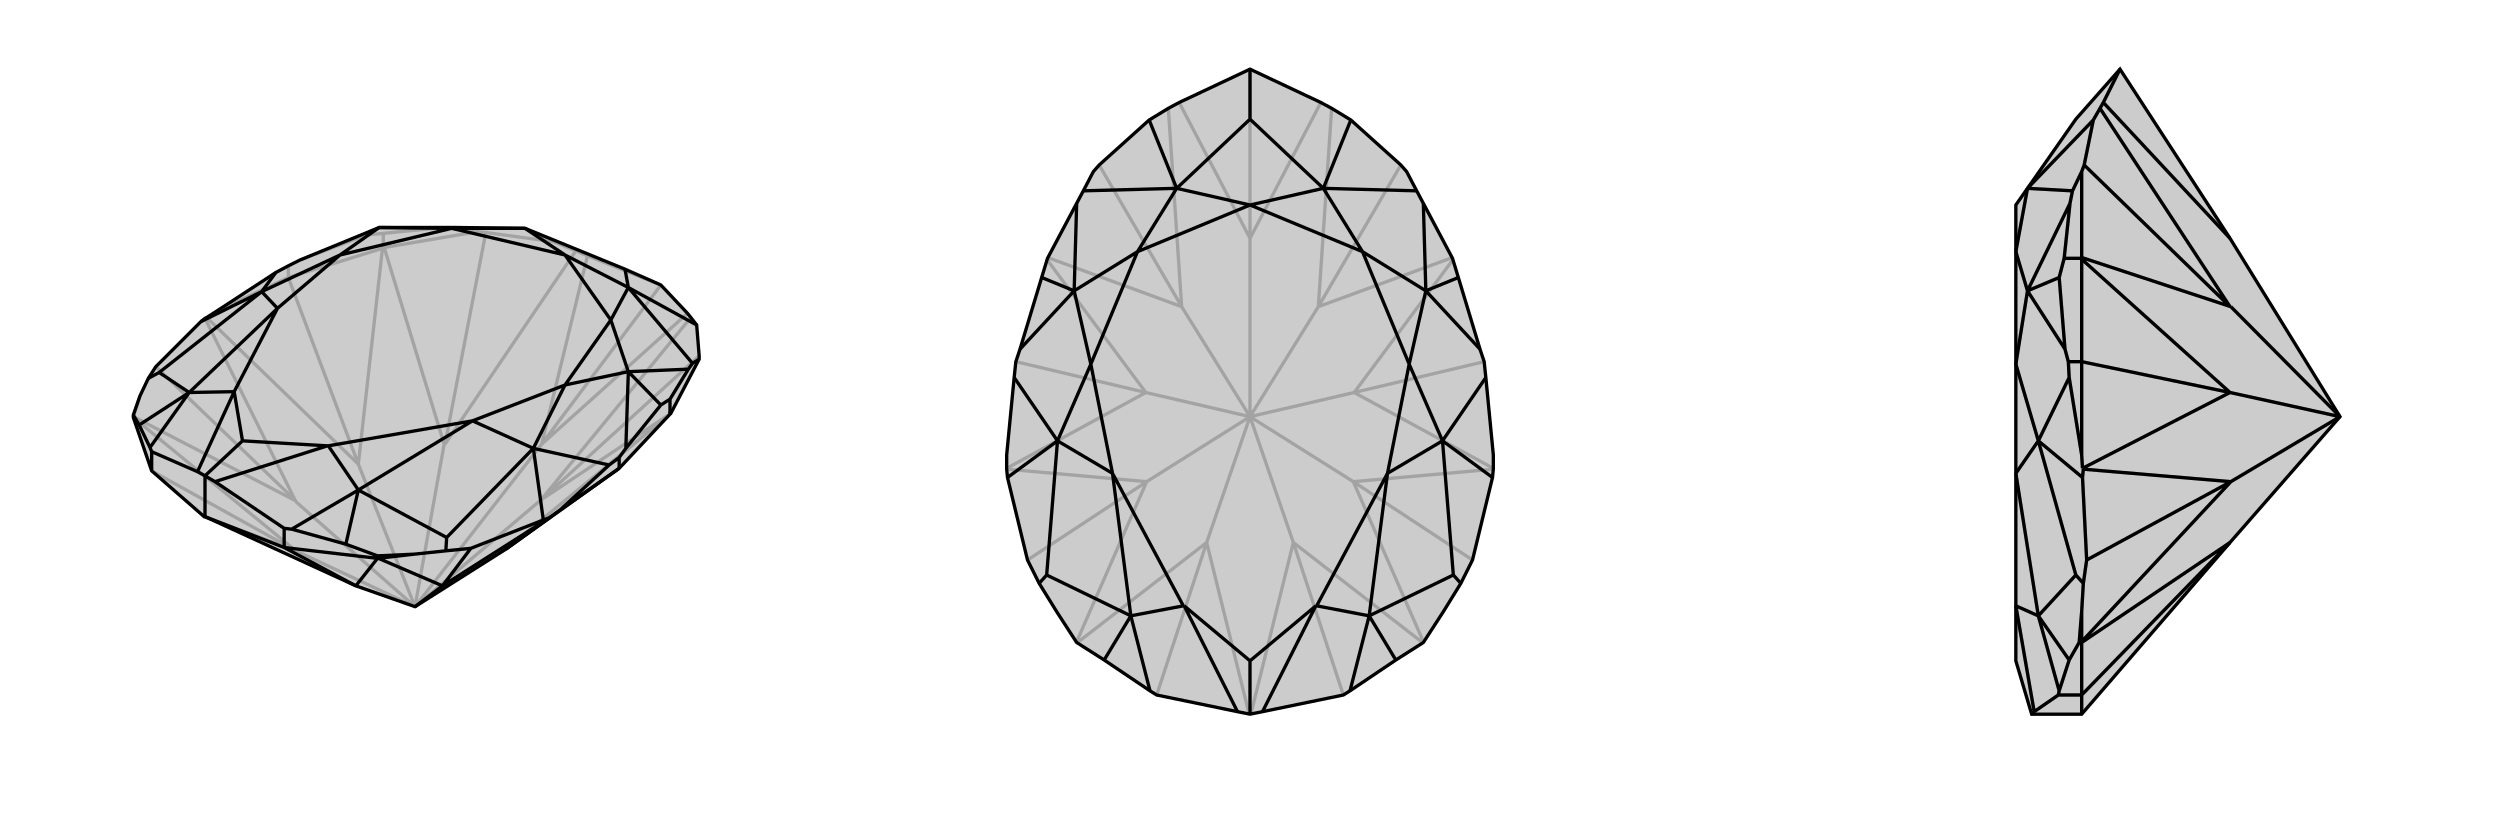
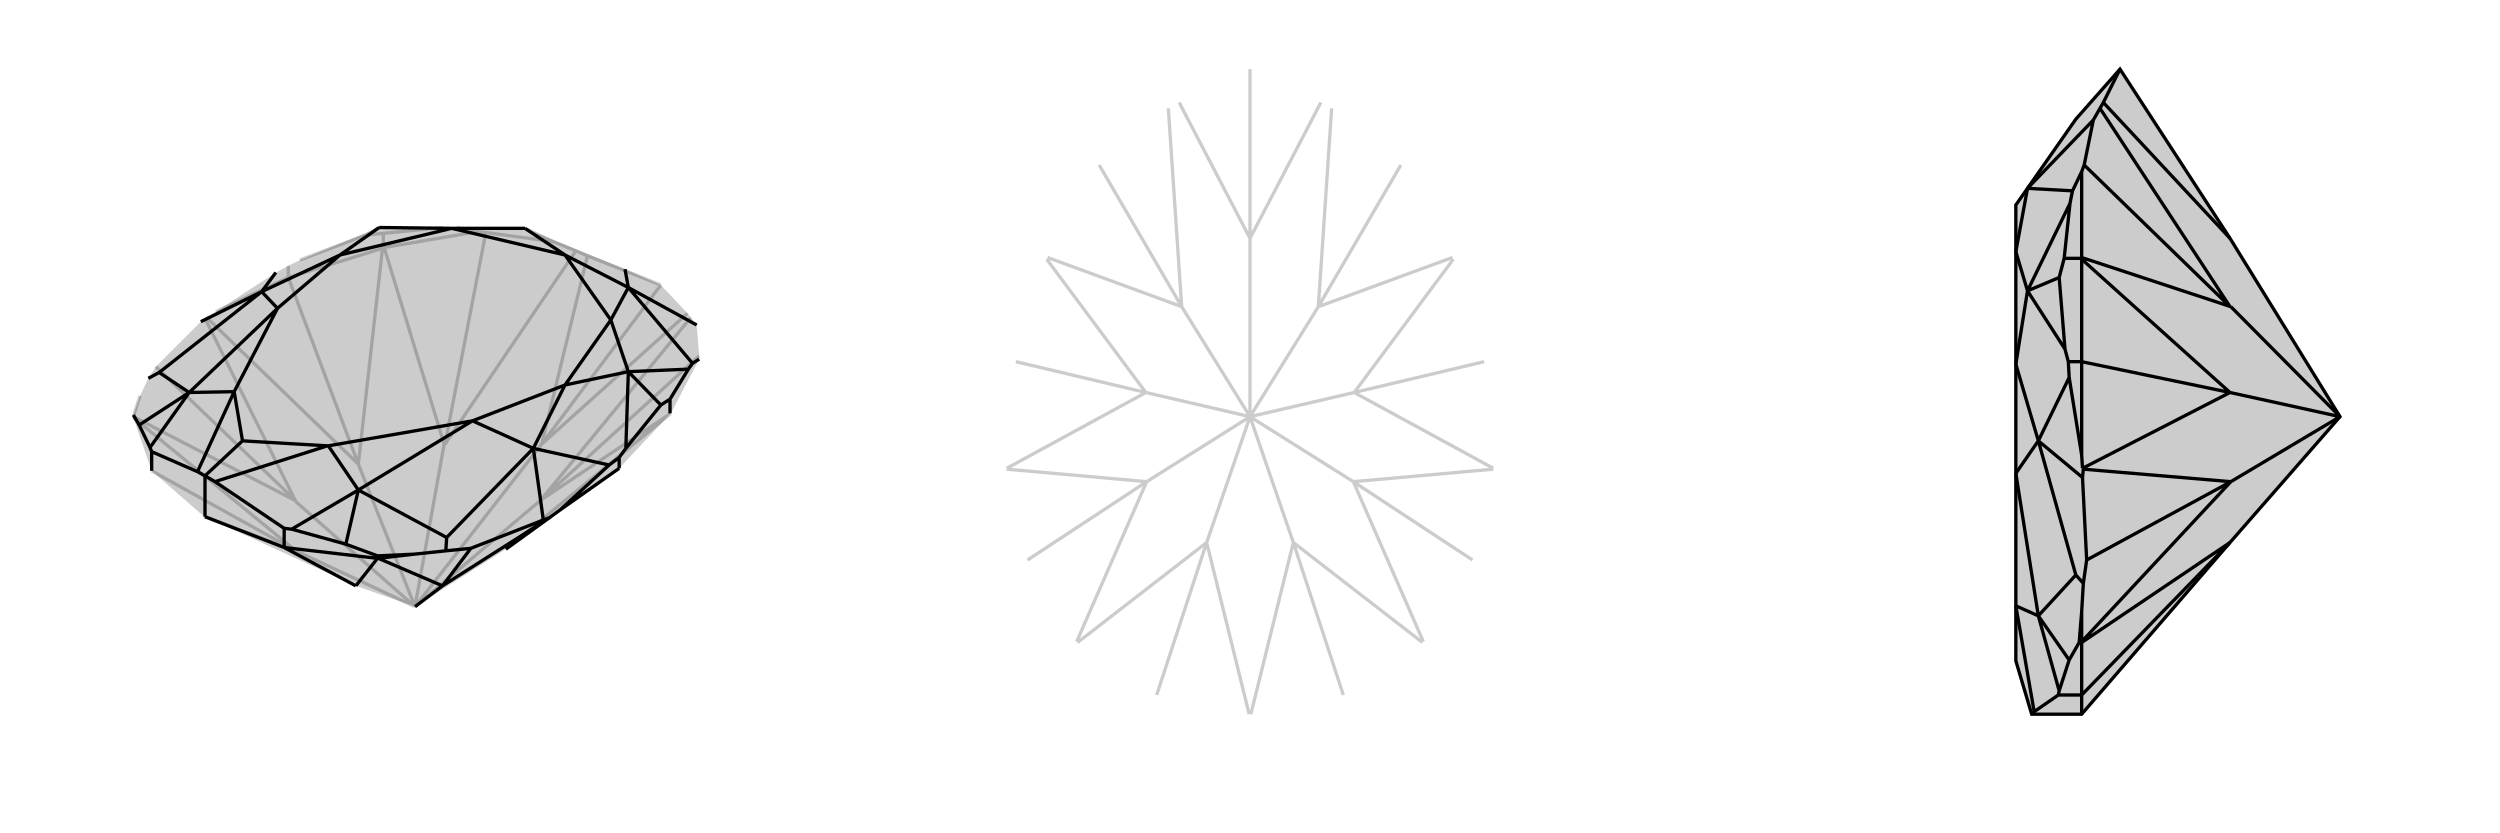
<svg xmlns="http://www.w3.org/2000/svg" viewBox="0 0 3000 1000">
  <g stroke="currentColor" stroke-width="4" fill="none" transform="translate(-2 -24)">
    <path fill="currentColor" stroke="none" fill-opacity=".2" d="M429,727L248,644L248,644L247,644L184,589L162,525L162,524L162,522L170,499L180,478L189,464L243,410L248,406L250,405L261,398L333,351L348,343L362,336L457,297L534,297L550,297L632,298L752,347L795,366L827,400L831,405L838,414L841,451L841,455L807,520L806,520L806,521L745,586L609,683L500,752z" />
    <path stroke-opacity=".2" d="M500,752L652,557M500,752L357,685M500,752L357,626M500,752L651,624M500,752L535,557M500,752L432,581M357,685L247,644M357,685L162,525M357,685L184,589M357,625L162,524M357,626L357,625M357,626L248,406M357,625L189,464M162,524L162,524M162,524L170,499M432,581L250,405M609,683L806,521M432,581L461,322M432,581L348,357M348,357L261,398M461,322L462,321M461,322L348,357M348,357L348,343M651,624L651,624M651,624L807,520M535,557L536,557M535,557L463,321M651,624L831,405M651,624L841,451M536,557L693,325M536,557L585,303M462,321L463,321M462,321L462,304M463,321L575,302M652,557L827,400M652,557L707,331M652,557L795,366M693,325L707,331M693,325L666,314M707,331L795,366M585,303L575,302M585,303L666,314M575,302L550,297M666,314L632,298M462,304L441,306M462,304L534,297M441,306L362,336M441,306L457,297" />
-     <path d="M429,727L248,644L248,644L247,644L184,589L162,525L162,524L162,522L170,499L180,478L189,464L243,410L248,406L250,405L261,398L333,351L348,343L362,336L457,297L534,297L550,297L632,298L752,347L795,366L827,400L831,405L838,414L841,451L841,455L807,520L806,520L806,521L745,586L609,683L500,752z" />
    <path d="M500,752L533,727M429,727L455,694M429,727L343,681M248,644L343,681M248,644L248,595M455,694L455,694M455,694L343,681M343,681L343,658M184,589L184,566M533,727L456,694M533,727L533,727M533,727L662,645M533,727L567,682M455,694L456,694M455,694L455,691M456,694L499,689M609,683L663,644M745,586L674,636M745,586L745,573M806,520L806,503M841,455L833,460M838,414L756,369M806,503L795,510M806,503L828,467M795,510L753,562M795,510L756,470M662,645L663,644M662,645L654,648M663,644L674,636M674,636L733,582M567,682L537,685M567,682L654,648M654,648L642,562M243,410L316,374M455,691L417,677M499,689L537,685M455,691L499,689M537,685L538,669M162,522L169,534M180,478L193,471M417,677L352,659M417,677L432,612M169,534L182,561M169,534L229,495M752,347L756,369M833,460L828,467M833,460L756,369M828,467L756,470M745,573L733,582M745,573L753,562M753,562L756,470M733,582L642,562M333,351L316,374M642,562L538,669M538,669L432,612M316,374L193,471M193,471L229,495M343,658L260,602M343,658L352,659M432,612L352,659M184,566L239,590M184,566L182,561M229,495L182,561M756,369L680,330M756,369L735,408M632,298L680,330M632,298L544,298M756,470L735,408M756,470L680,486M457,297L544,298M457,297L410,330M396,559L395,559M283,494L283,494M680,330L735,408M680,330L544,298M735,408L680,486M544,298L410,330M642,562L680,486M642,562L569,529M680,486L569,529M316,374L410,330M316,374L335,394M410,330L335,394M432,612L569,529M432,612L396,559M569,529L396,559M229,495L335,394M229,495L283,494M335,394L283,494M260,602L248,595M260,602L395,559M395,559L293,553M248,595L239,590M239,590L283,494M283,494L293,553M248,595L293,553" />
  </g>
  <g stroke="currentColor" stroke-width="4" fill="none" transform="translate(1000 0)">
-     <path fill="currentColor" stroke="none" fill-opacity=".2" d="M585,123L500,83L415,123L402,130L379,144L319,198L312,206L300,229L292,244L257,310L250,333L224,419L219,434L217,453L208,546L208,562L208,563L209,573L233,672L247,700L268,734L292,771L325,792L380,829L388,834L485,854L500,857L515,854L612,834L620,829L675,792L708,771L732,734L753,700L767,672L791,573L792,563L792,562L792,546L783,453L781,434L776,419L750,333L743,310L708,244L700,229L688,206L681,198L621,144L598,130z" />
    <path stroke-opacity=".2" d="M500,500L500,286M500,500L552,651M500,500L448,651M500,500L624,578M500,500L376,578M500,500L582,368M500,500L625,471M500,500L418,368M500,500L375,471M552,651L501,857M448,651L499,857M552,651L707,771M552,651L612,834M448,651L293,771M448,651L388,834M624,578L708,770M376,578L292,770M624,578L624,578M624,578L792,563M624,578L767,672M376,578L376,578M376,578L208,563M376,578L233,672M625,471L792,562M375,471L208,562M625,471L744,311M625,471L781,434M375,471L256,311M375,471L219,434M582,368L582,368M582,368L743,309M418,368L418,368M418,368L257,309M582,368L598,130M582,368L681,198M418,368L402,130M418,368L319,198M500,286L585,123M500,286L415,123M500,286L500,83" />
-     <path d="M585,123L500,83L415,123L402,130L379,144L319,198L312,206L300,229L292,244L257,310L250,333L224,419L219,434L217,453L208,546L208,562L208,563L209,573L233,672L247,700L268,734L292,771L325,792L380,829L388,834L485,854L500,857L515,854L612,834L620,829L675,792L708,771L732,734L753,700L767,672L791,573L792,563L792,562L792,546L783,453L781,434L776,419L750,333L743,310L708,244L700,229L688,206L681,198L621,144L598,130z" />
-     <path d="M500,83L500,143M621,144L588,226M379,144L412,226M750,333L711,349M250,333L289,349M791,573L731,529M209,573L269,529M753,700L744,690M247,700L256,690M675,792L643,739M325,792L357,739M500,143L588,226M500,143L412,226M700,229L588,226M708,244L711,349M300,229L412,226M292,244L289,349M776,419L711,349M783,453L731,529M224,419L289,349M217,453L269,529M731,529L744,690M744,690L643,739M269,529L256,690M256,690L357,739M643,739L620,829M357,739L380,829M588,226L500,246M588,226L635,302M412,226L500,246M412,226L365,302M711,349L635,302M711,349L691,437M289,349L365,302M289,349L309,437M580,727L579,727M420,727L421,727M500,246L635,302M500,246L365,302M635,302L691,437M365,302L309,437M731,529L691,437M731,529L665,568M691,437L665,568M269,529L309,437M269,529L335,568M309,437L335,568M643,739L665,568M643,739L580,727M665,568L580,727M357,739L335,568M357,739L420,727M335,568L420,727M515,854L579,727M579,727L500,793M485,854L421,727M421,727L500,793M500,857L500,793" />
  </g>
  <g stroke="currentColor" stroke-width="4" fill="none" transform="translate(2000 0)">
    <path fill="currentColor" stroke="none" fill-opacity=".2" d="M676,651L498,857L498,857L438,857L419,793L419,727L419,727L419,568L419,437L419,302L419,246L433,226L491,143L544,83L676,286L808,500z" />
-     <path stroke-opacity=".2" d="M808,500L677,578M808,500L677,368M808,500L676,471M676,651L498,771M676,651L498,834M498,857L498,834M498,771L498,771M498,771L498,834M498,834L470,834M677,578L498,770M677,578L677,578M677,578L500,563M677,578L504,672M498,771L498,770M498,771L495,771M498,770L498,734M676,471L499,562M676,471L498,311M676,471L498,434M498,434L498,546M498,311L498,310M498,311L498,434M498,434L482,434M677,368L676,368M677,368L498,309M676,368L520,130M676,368L501,198M498,310L498,309M498,310L477,310M498,309L498,206M676,286L524,123M520,130L524,123M520,130L512,144M524,123L544,83M501,198L498,206M501,198L512,144M498,206L487,229M512,144L433,226M477,310L471,333M477,310L484,244M471,333L478,419M471,333L433,349M500,563L499,562M500,563L499,573M499,562L498,546M498,546L483,453M504,672L500,700M504,672L499,573M499,573L446,529M495,771L483,792M498,734L500,700M495,771L498,734M500,700L491,690M483,792L471,829M483,792L446,739M487,229L484,244M487,229L433,226M484,244L433,349M482,434L483,453M482,434L478,419M478,419L433,349M483,453L446,529M446,529L491,690M491,690L446,739M470,834L441,854M470,834L471,829M446,739L471,829M433,226L419,302M433,349L419,302M433,349L419,437M446,529L419,437M446,529L419,568M446,739L419,568M446,739L419,727M438,857L441,854M441,854L419,727" />
    <path d="M676,651L498,857L498,857L438,857L419,793L419,727L419,727L419,568L419,437L419,302L419,246L433,226L491,143L544,83L676,286L808,500z" />
    <path d="M808,500L677,578M808,500L677,368M808,500L676,471M676,651L498,771M676,651L498,834M498,857L498,834M498,771L498,771M498,771L498,834M498,834L470,834M677,578L498,770M677,578L677,578M677,578L500,563M677,578L504,672M498,771L498,770M498,771L495,771M498,770L498,734M676,471L499,562M676,471L498,311M676,471L498,434M498,434L498,546M498,311L498,310M498,311L498,434M498,434L482,434M677,368L676,368M677,368L498,309M676,368L520,130M676,368L501,198M498,310L498,309M498,310L477,310M498,309L498,206M676,286L524,123M520,130L524,123M520,130L512,144M524,123L544,83M501,198L498,206M501,198L512,144M498,206L487,229M512,144L433,226M477,310L471,333M477,310L484,244M471,333L478,419M471,333L433,349M500,563L499,562M500,563L499,573M499,562L498,546M498,546L483,453M504,672L500,700M504,672L499,573M499,573L446,529M495,771L483,792M498,734L500,700M495,771L498,734M500,700L491,690M483,792L471,829M483,792L446,739M487,229L484,244M487,229L433,226M484,244L433,349M482,434L483,453M482,434L478,419M478,419L433,349M483,453L446,529M446,529L491,690M491,690L446,739M470,834L441,854M470,834L471,829M446,739L471,829M433,226L419,302M433,349L419,302M433,349L419,437M446,529L419,437M446,529L419,568M446,739L419,568M446,739L419,727M441,854L438,857M441,854L419,727" />
  </g>
</svg>